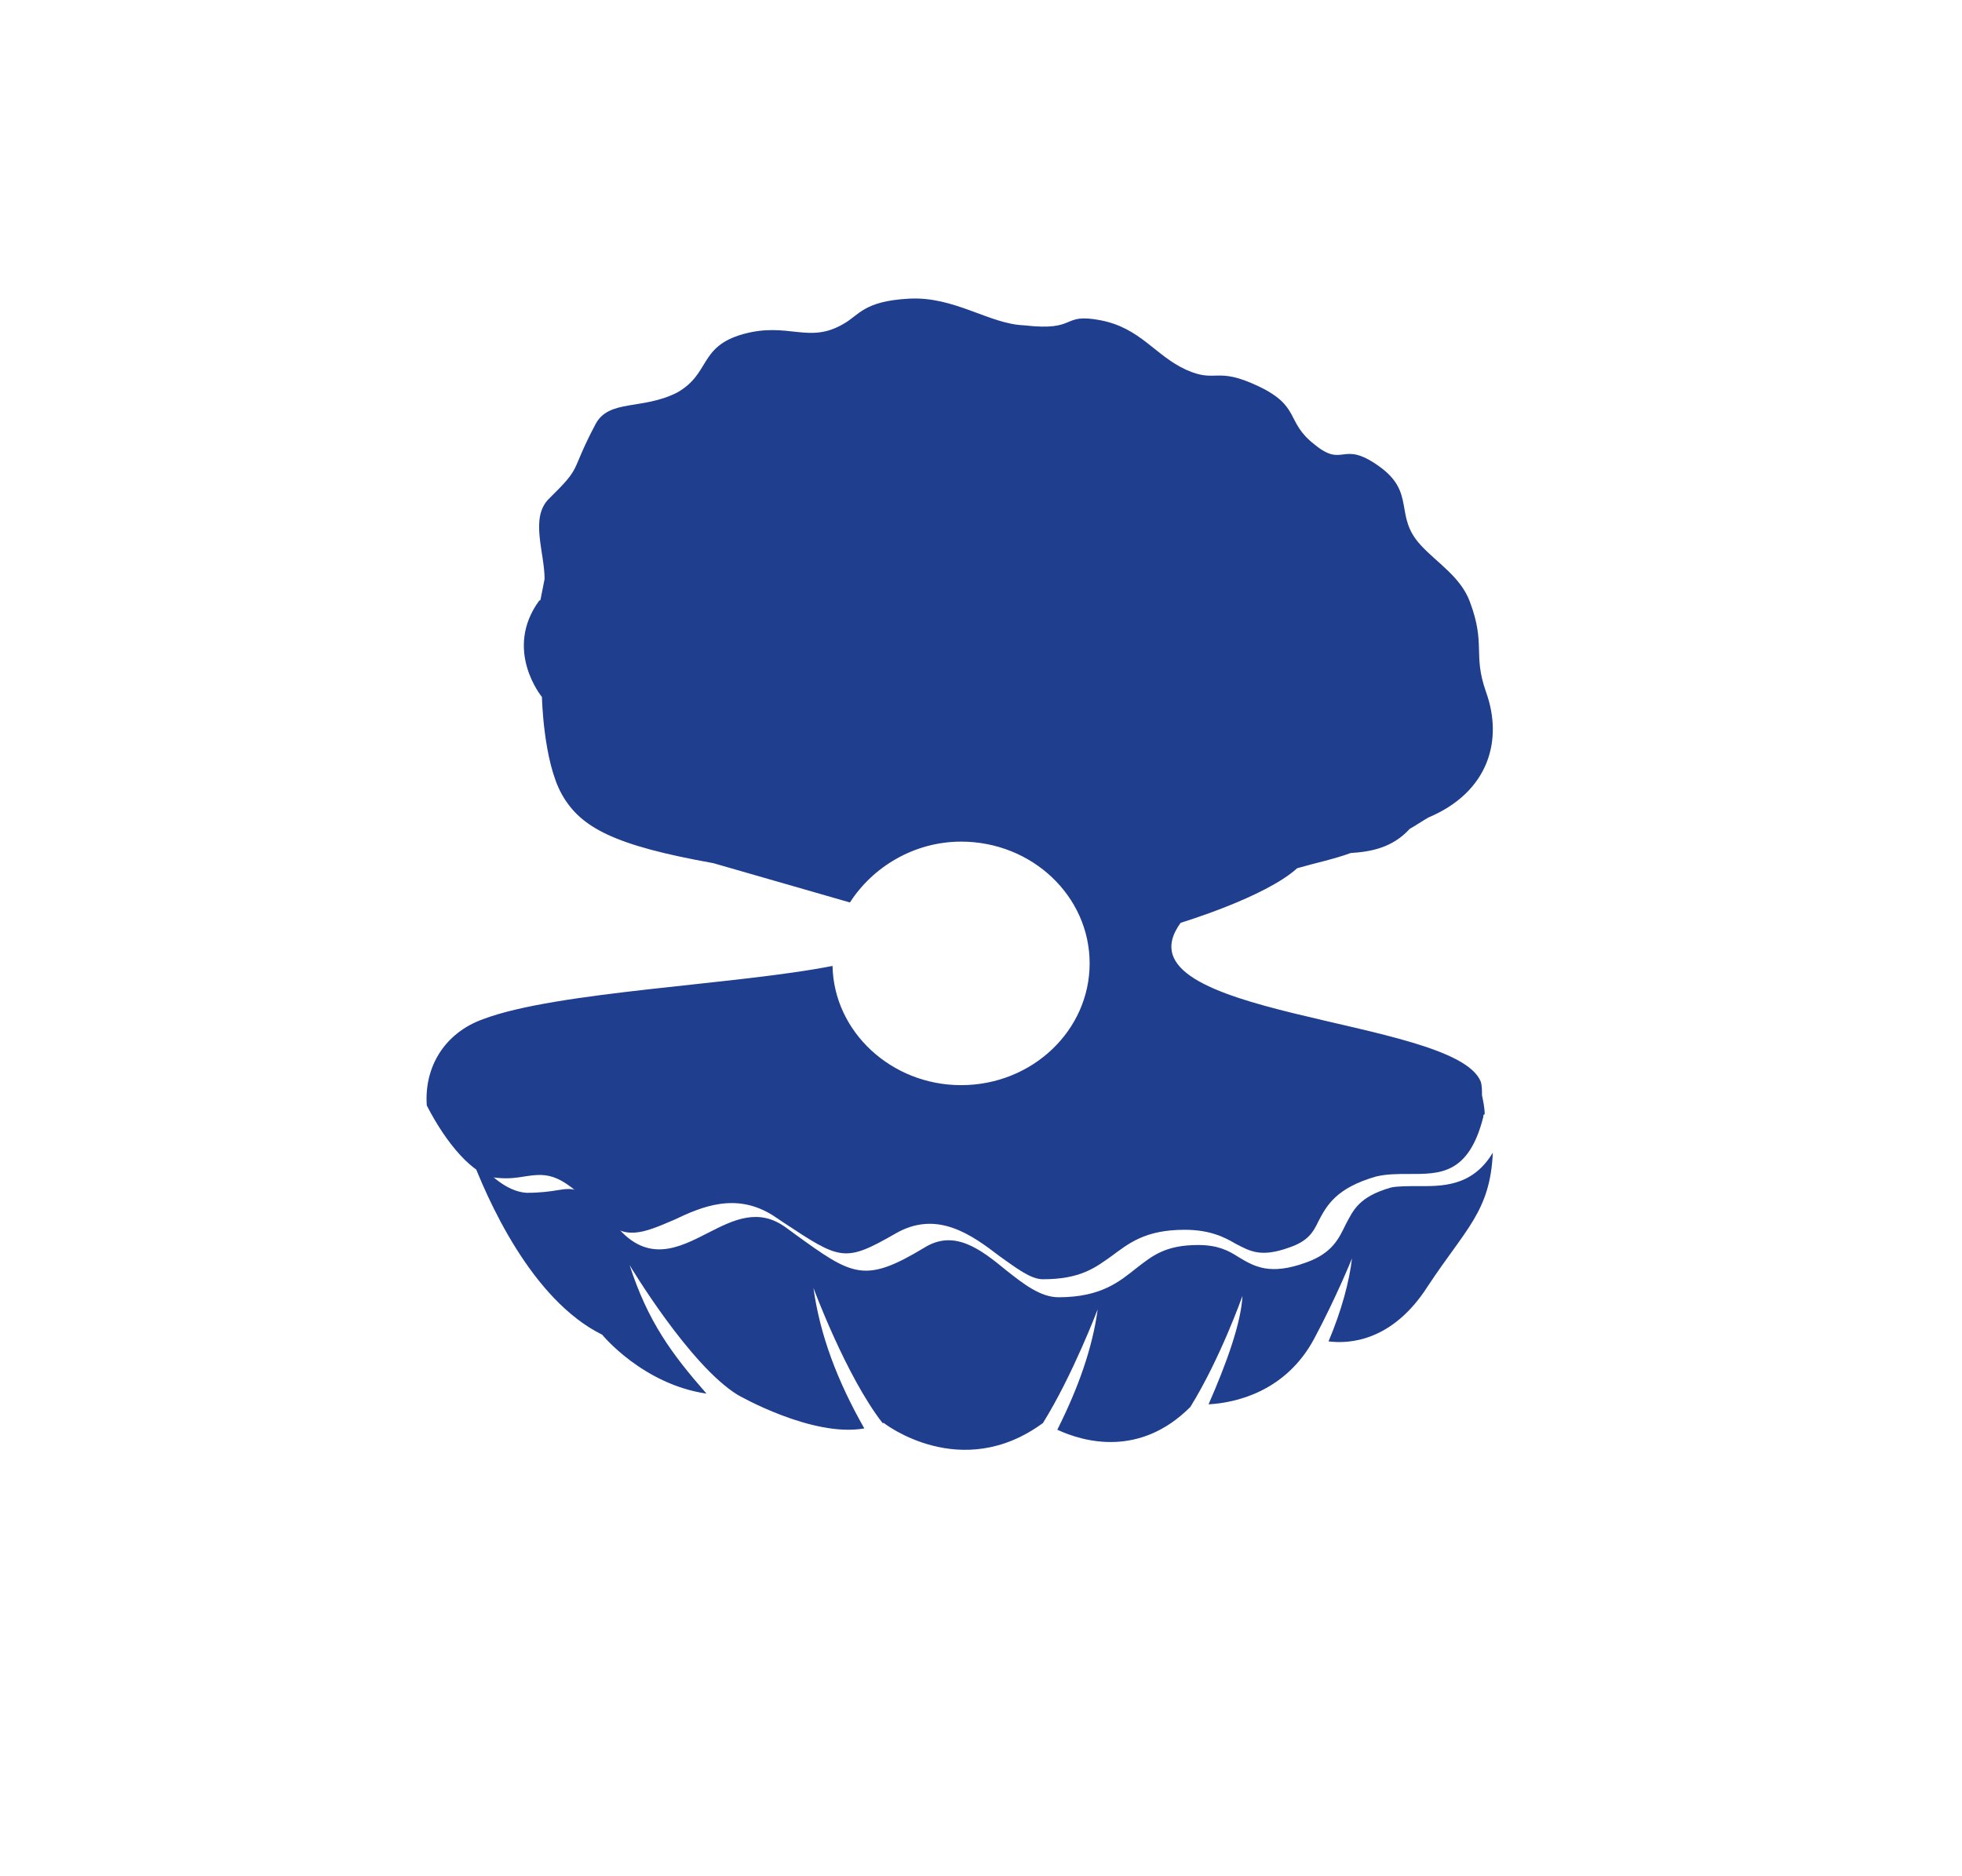
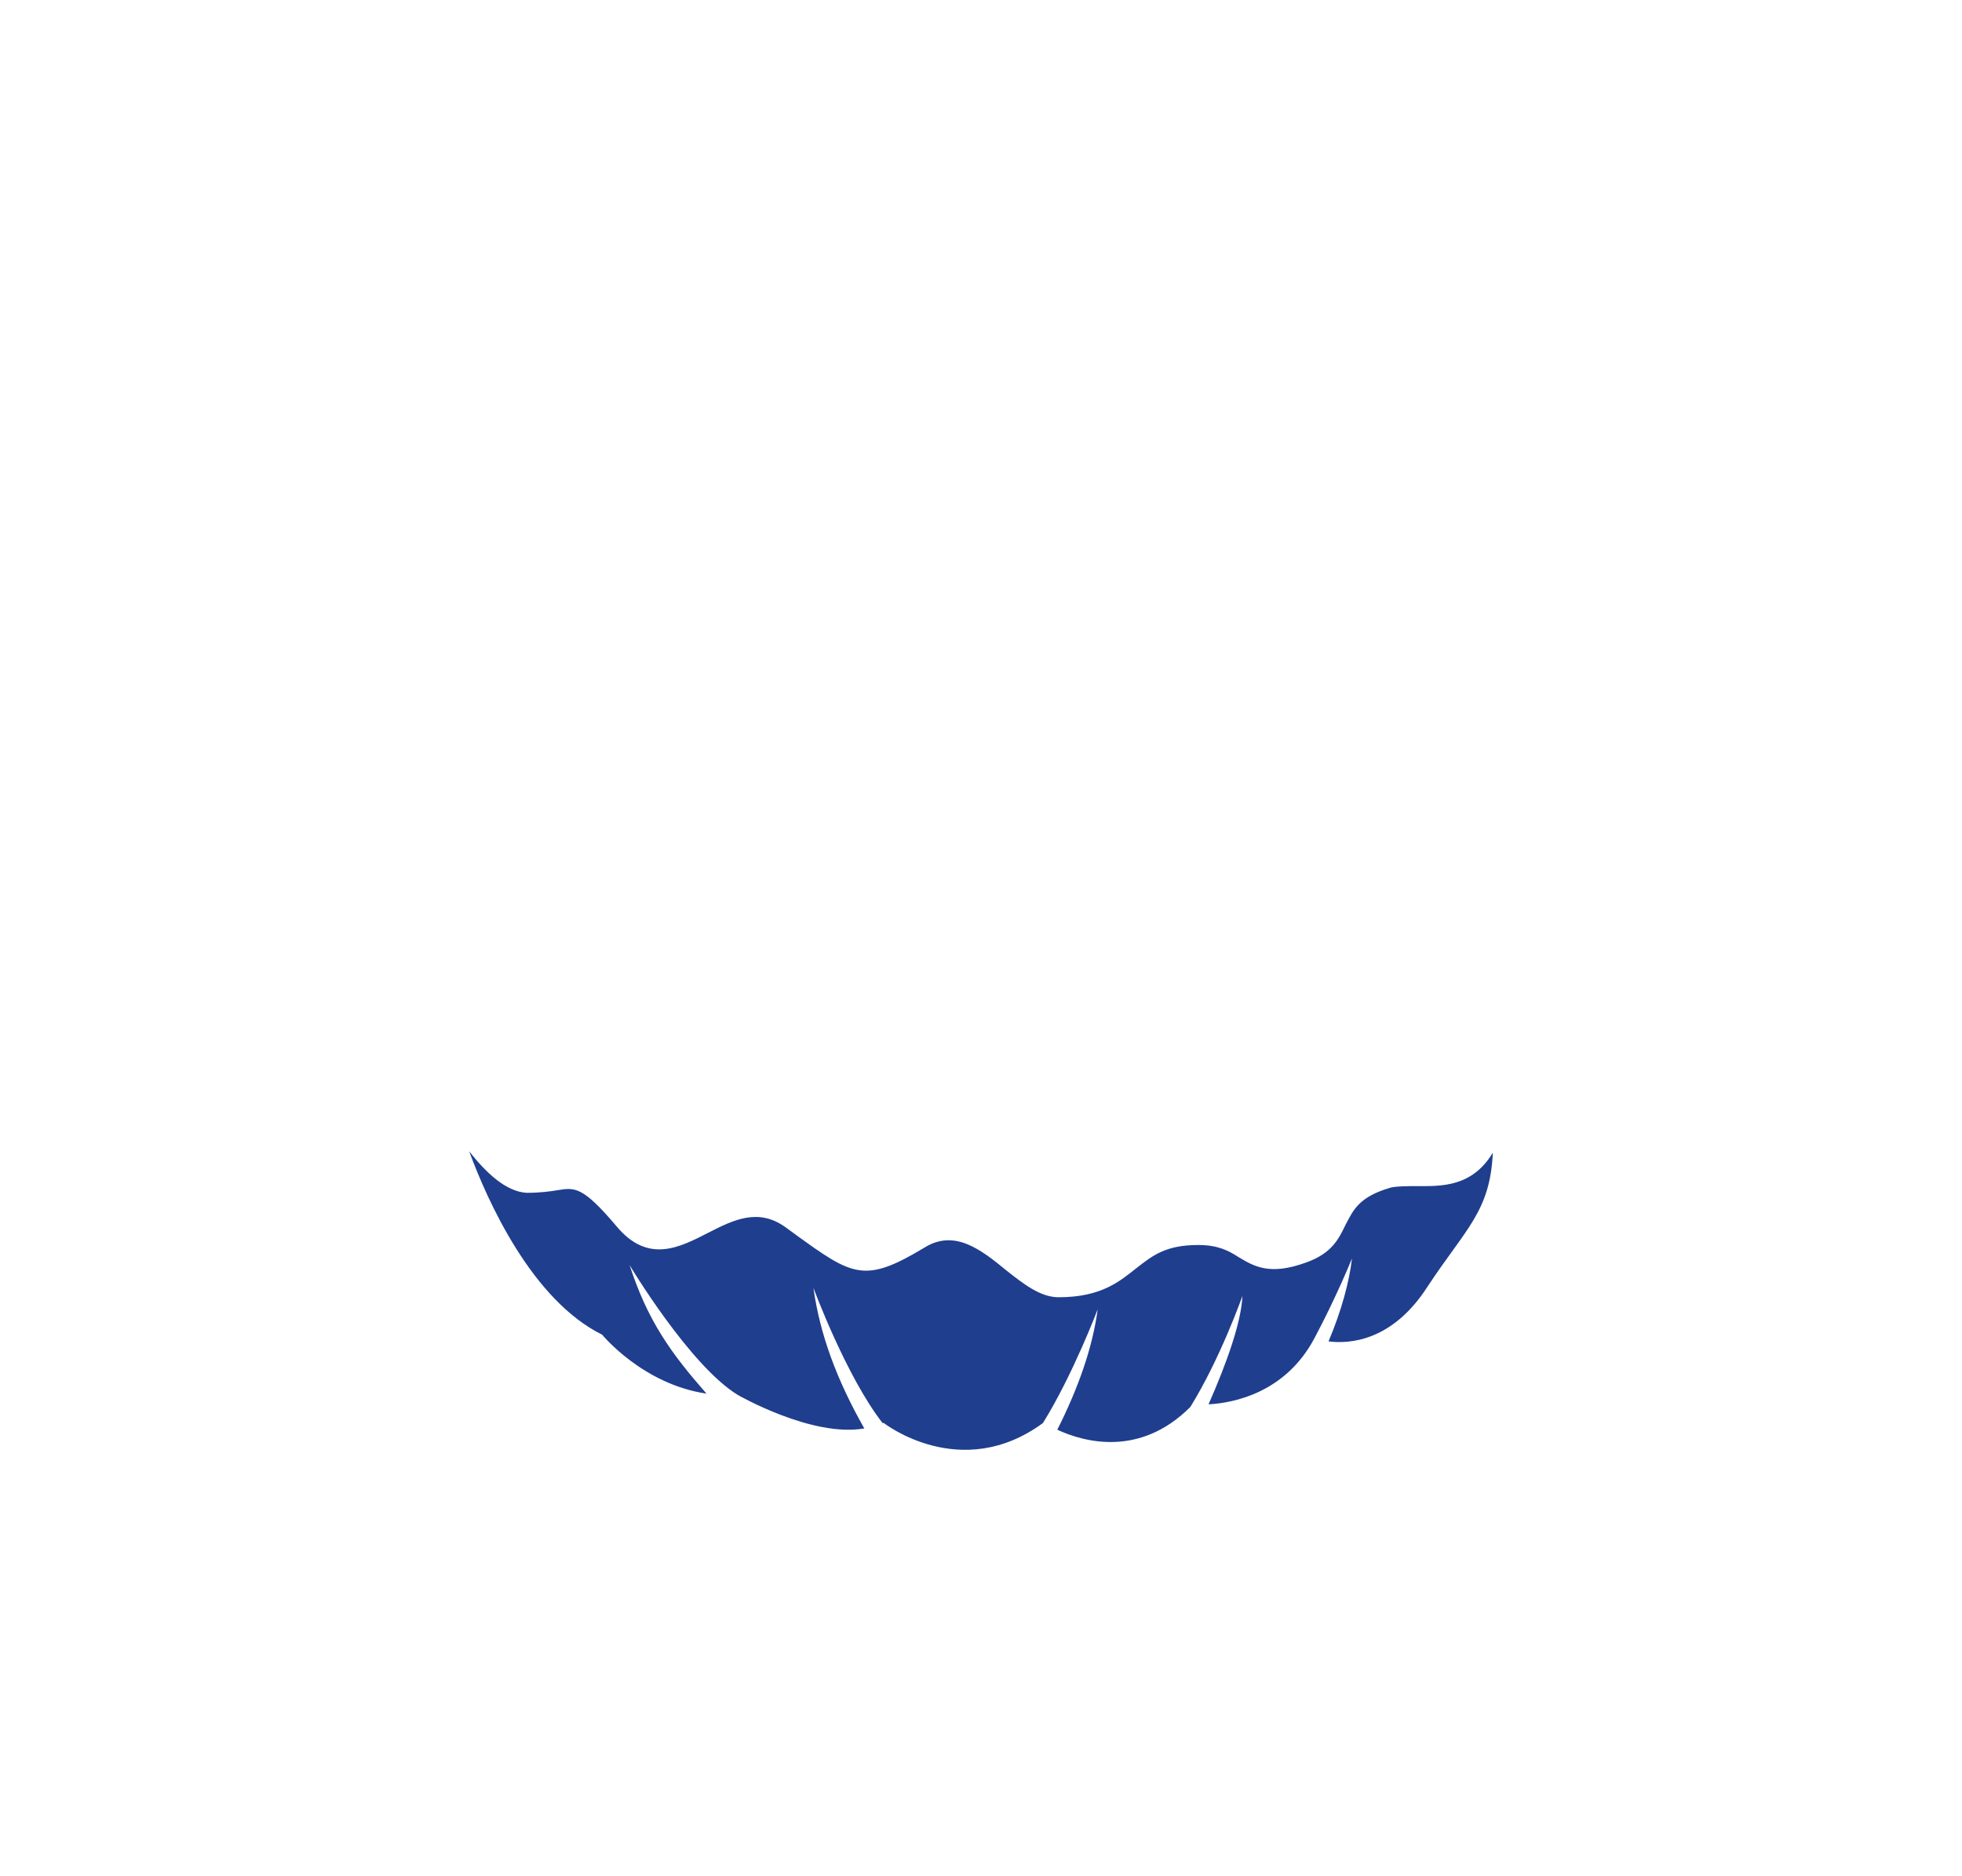
<svg xmlns="http://www.w3.org/2000/svg" width="46px" height="44px" viewBox="0 0 46 44">
  <title>Group 3</title>
  <desc>Created with Sketch.</desc>
  <g id="Сайт" stroke="none" stroke-width="1" fill="none" fill-rule="evenodd">
    <g id="Программа" transform="translate(-577, -1606)">
      <g id="Group-3" transform="translate(577, 1606)">
-         <rect id="Rectangle" fill="#FFFFFF" x="0" y="0" width="46" height="44" />
        <g id="Group" transform="translate(10, 7)" fill="#1F3E8E">
-           <path d="M1.638,20.62 C1.921,20.65 2.109,20.62 2.297,20.59 C2.863,20.501 3.177,20.501 4.118,21.542 C4.621,22.108 5.06,21.929 5.814,21.602 C6.442,21.304 7.258,20.947 8.137,21.513 L8.357,21.661 C9.707,22.554 9.801,22.613 10.994,21.929 C11.968,21.364 12.784,21.959 13.443,22.465 C13.82,22.732 14.165,23 14.448,23 C15.327,23 15.672,22.732 16.049,22.465 C16.457,22.167 16.834,21.84 17.776,21.84 C18.372,21.84 18.718,22.018 18.969,22.167 C19.314,22.346 19.565,22.494 20.225,22.256 C20.664,22.108 20.79,21.899 20.915,21.632 C21.104,21.275 21.324,20.858 22.265,20.59 C22.517,20.531 22.768,20.531 23.019,20.531 C23.741,20.531 24.432,20.561 24.777,19.192 C24.777,19.162 24.777,19.133 24.809,19.133 C24.809,18.984 24.777,18.835 24.746,18.686 C24.746,18.567 24.746,18.448 24.714,18.359 C24.086,16.842 16.049,16.872 17.682,14.64 C17.682,14.64 19.66,14.045 20.413,13.361 C20.821,13.242 21.261,13.153 21.669,13.004 C22.14,12.974 22.642,12.885 23.05,12.439 C23.207,12.35 23.333,12.261 23.49,12.171 C24.903,11.576 25.248,10.357 24.84,9.226 C24.526,8.334 24.84,8.125 24.463,7.114 C24.243,6.519 23.678,6.192 23.302,5.775 C22.674,5.091 23.207,4.555 22.328,3.931 C21.449,3.306 21.512,3.99 20.821,3.425 C20.131,2.889 20.507,2.533 19.503,2.057 C18.498,1.581 18.529,1.997 17.807,1.67 C17.085,1.343 16.74,0.688 15.798,0.51 C14.856,0.331 15.296,0.777 14.008,0.629 C13.192,0.599 12.376,-0.056 11.308,0.004 C10.241,0.063 10.147,0.391 9.77,0.599 C8.953,1.075 8.483,0.539 7.415,0.837 C6.379,1.134 6.662,1.759 5.877,2.205 C5.877,2.205 5.877,2.205 5.877,2.205 C5.877,2.205 5.877,2.205 5.877,2.205 C5.06,2.622 4.275,2.354 3.961,2.949 C3.334,4.139 3.679,3.901 2.863,4.704 C2.423,5.15 2.768,5.954 2.768,6.578 C2.737,6.727 2.706,6.906 2.674,7.054 C2.674,7.054 2.674,7.084 2.643,7.084 C1.795,8.244 2.706,9.345 2.706,9.345 C2.706,9.345 2.737,10.862 3.177,11.636 C3.616,12.409 4.401,12.826 6.724,13.242 L9.927,14.164 C10.46,13.331 11.434,12.737 12.533,12.737 C14.197,12.737 15.547,14.016 15.547,15.592 C15.547,17.169 14.197,18.448 12.533,18.448 C10.9,18.448 9.55,17.199 9.519,15.652 C7.258,16.098 3.051,16.247 1.324,16.901 C0.414,17.229 -0.057,18.032 0.006,18.924 C0.445,19.787 1.104,20.59 1.638,20.62 Z" id="Path" />
          <path d="M23.227,20.816 C23.013,20.816 22.768,20.816 22.615,20.848 C21.851,21.067 21.729,21.381 21.545,21.726 C21.392,22.04 21.239,22.386 20.628,22.605 C19.772,22.919 19.405,22.7 19.038,22.48 C18.794,22.323 18.549,22.197 18.09,22.197 C17.326,22.197 17.02,22.448 16.654,22.731 C16.256,23.045 15.828,23.422 14.819,23.422 C14.391,23.422 13.994,23.108 13.596,22.794 C12.985,22.291 12.373,21.821 11.67,22.26 C10.264,23.108 9.989,22.919 8.643,21.946 L8.429,21.789 C7.787,21.318 7.206,21.601 6.595,21.915 C5.922,22.26 5.189,22.637 4.455,21.758 C3.66,20.816 3.476,20.848 3.079,20.91 C2.896,20.942 2.651,20.973 2.345,20.973 C1.856,20.942 1.397,20.502 1,20 C1.428,21.161 2.468,23.484 4.118,24.3 C4.118,24.3 5.066,25.462 6.564,25.682 C5.739,24.74 5.189,23.987 4.761,22.668 C4.761,22.668 6.167,25.022 7.298,25.713 C7.298,25.713 9.041,26.717 10.264,26.498 C9.622,25.368 9.224,24.3 9.071,23.202 C9.071,23.202 9.836,25.274 10.692,26.372 C10.692,26.372 10.692,26.372 10.722,26.372 C10.722,26.372 12.526,27.785 14.452,26.372 C14.452,26.372 14.452,26.372 14.452,26.372 C15.155,25.242 15.736,23.704 15.736,23.704 C15.614,24.614 15.278,25.556 14.789,26.529 C15.4,26.812 16.715,27.188 17.907,25.996 C18.61,24.865 19.13,23.39 19.13,23.39 C19.099,24.018 18.763,24.96 18.335,25.933 C18.946,25.901 20.139,25.65 20.811,24.395 C21.331,23.422 21.698,22.511 21.698,22.511 C21.637,23.045 21.454,23.735 21.148,24.457 C21.637,24.52 22.646,24.457 23.471,23.17 C24.358,21.821 24.939,21.413 25,20.031 C24.511,20.848 23.777,20.816 23.227,20.816 Z" id="Path" />
        </g>
      </g>
    </g>
  </g>
</svg>